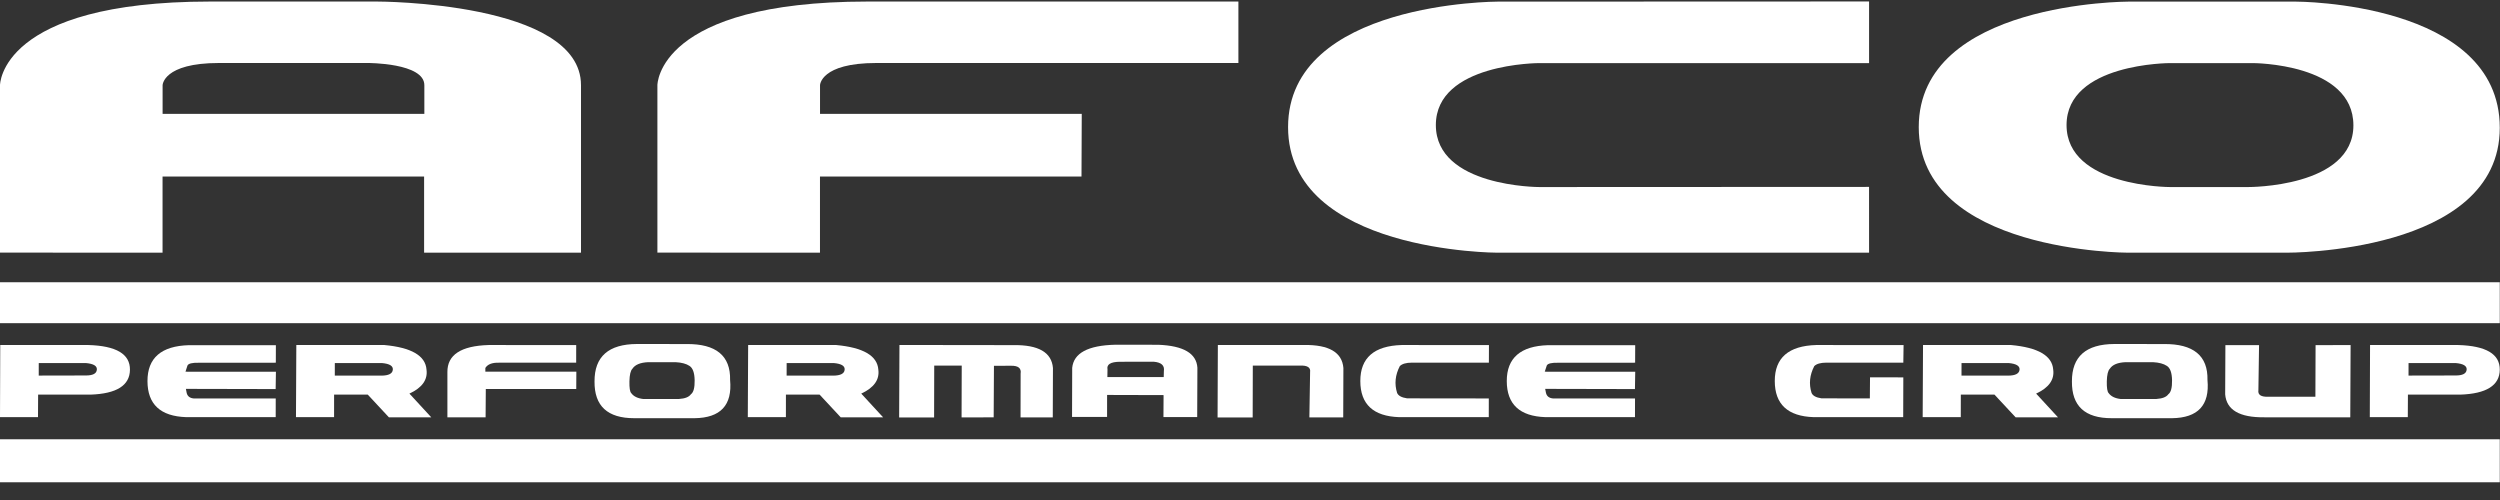
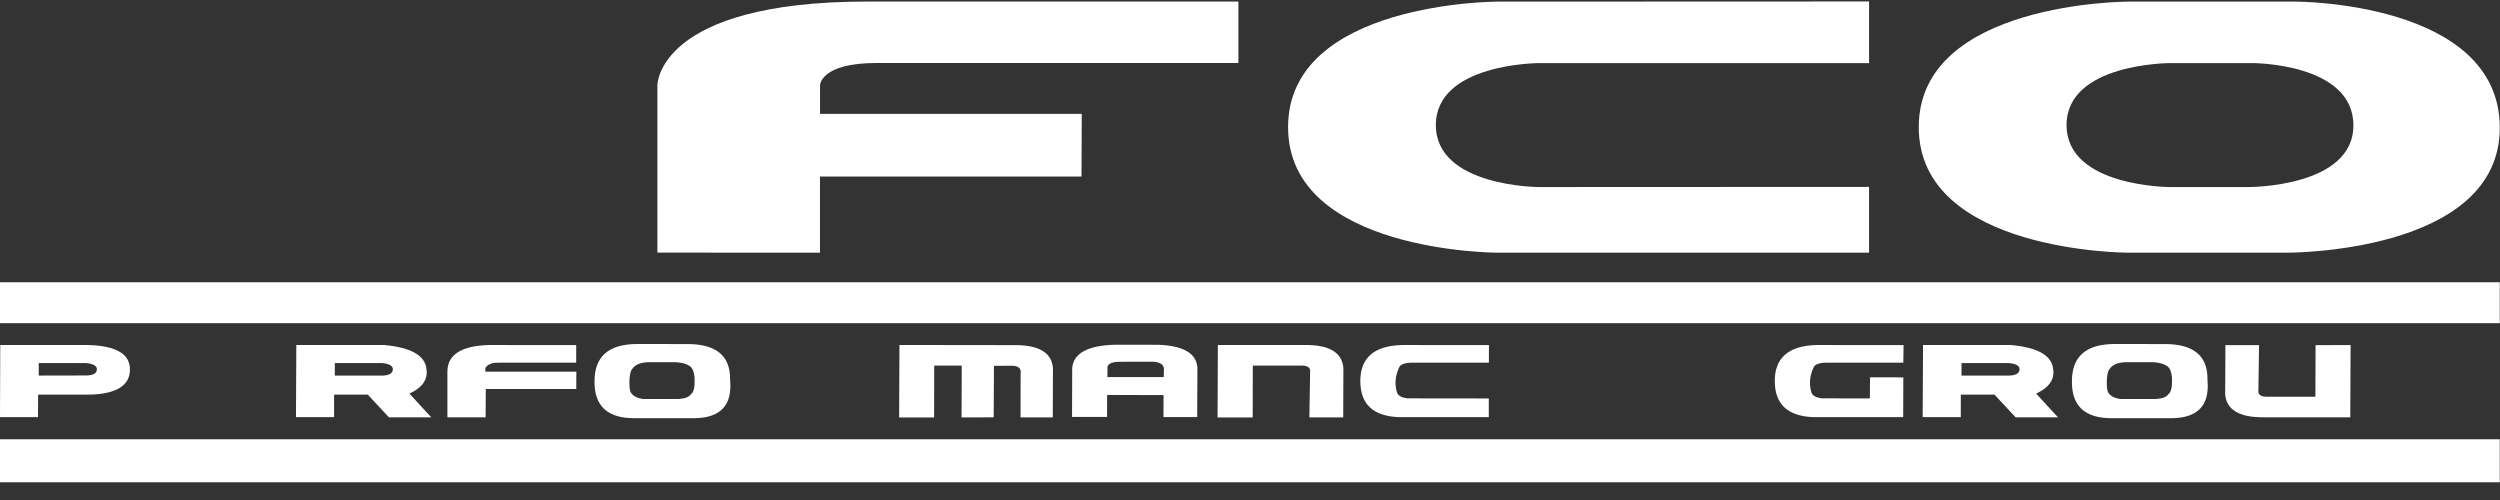
<svg xmlns="http://www.w3.org/2000/svg" width="100px" height="20px" viewBox="0 0 100 20" version="1.1">
  <rect x="0" y="0" width="100" height="20" fill="#333333" stroke="none" />
  <title>APG_logo_2021_All-White</title>
  <g id="Page-1" stroke="none" stroke-width="1" fill="none" fill-rule="evenodd">
    <g id="Artboard" transform="translate(-62, -105)" fill="#FFFFFF" fill-rule="nonzero">
      <g id="APG_logo_2021_All-White" transform="translate(62, 105)">
        <rect id="Rectangle" x="0" y="11.29" width="99.991" height="1.637" />
        <rect id="Rectangle" x="0" y="17.571" width="99.991" height="1.72" />
        <path d="M43.27,4.555 L32.801,4.555 L32.801,3.407 C32.801,3.407 32.82,2.52 35.052,2.52 L49.536,2.52 L49.536,0.062 L34.68,0.062 C26.286,0.068 26.296,3.407 26.296,3.407 L26.296,10.104 L32.799,10.108 L32.799,7.06 L43.26,7.06 L43.27,4.555 Z" id="Path" />
-         <path d="M16.974,4.555 L6.504,4.555 L6.504,3.407 C6.504,3.407 6.523,2.52 8.756,2.52 L14.708,2.52 C14.708,2.52 16.974,2.512 16.974,3.407 L16.974,4.555 Z M15.092,0.062 L8.383,0.062 C-0.01,0.068 -3.20663709e-08,3.407 -3.20663709e-08,3.407 L-3.20663709e-08,10.104 L6.502,10.108 L6.502,7.06 L16.964,7.06 L16.964,10.108 L23.24,10.108 L23.24,3.407 C23.24,0.059 15.092,0.062 15.092,0.062 Z" id="Shape" />
        <path d="M74.763,0.059 L59.907,0.065 C59.907,0.065 51.523,0.062 51.523,5.085 C51.523,10.108 59.907,10.108 59.907,10.108 L74.763,10.108 L74.762,7.476 L61.573,7.482 C61.573,7.482 57.434,7.482 57.434,5.002 C57.434,2.523 61.573,2.524 61.573,2.524 L74.763,2.524 L74.763,0.059 Z" id="Path" />
        <path d="M89.923,7.482 L86.801,7.482 C86.801,7.482 82.662,7.482 82.662,5.002 C82.662,2.523 86.801,2.524 86.801,2.524 L90.112,2.524 C90.112,2.524 94.136,2.521 94.136,5.014 C94.136,7.508 89.923,7.482 89.923,7.482 Z M91.842,0.065 L85.133,0.065 C85.133,0.065 76.75,0.062 76.75,5.085 C76.75,10.108 85.133,10.108 85.133,10.108 L91.459,10.108 C91.459,10.108 99.991,10.16 99.991,5.11 C99.991,0.059 91.842,0.065 91.842,0.065 Z" id="Shape" />
        <path d="M76.128,16.686 L72.546,16.686 C71.51,16.652 70.992,16.17 70.991,15.241 C70.99,14.313 71.543,13.833 72.648,13.801 L76.143,13.803 L76.133,14.506 L73.052,14.506 C72.823,14.507 72.662,14.553 72.571,14.644 C72.386,15.001 72.35,15.358 72.462,15.716 C72.509,15.829 72.642,15.902 72.862,15.934 L74.794,15.936 L74.801,15.093 L76.133,15.095 L76.128,16.686 Z" id="Path" />
        <path d="M78.46,15.023 L80.33,15.025 C80.615,15.022 80.765,14.945 80.782,14.791 C80.797,14.638 80.652,14.549 80.345,14.522 L78.461,14.522 L78.46,15.023 Z M76.921,13.801 L80.442,13.801 C81.523,13.901 82.086,14.228 82.128,14.782 C82.184,15.187 81.955,15.508 81.445,15.744 L82.32,16.694 L80.626,16.694 L79.779,15.785 L78.433,15.785 L78.431,16.684 L76.907,16.686 L76.921,13.801 Z" id="Shape" />
        <path d="M84.347,15.726 C84.443,15.858 84.605,15.936 84.834,15.961 L86.256,15.959 C86.496,15.943 86.654,15.881 86.732,15.771 C86.838,15.694 86.887,15.506 86.882,15.208 C86.876,14.909 86.807,14.718 86.674,14.635 C86.545,14.549 86.36,14.5 86.119,14.487 L85.023,14.487 C84.708,14.501 84.499,14.588 84.393,14.749 C84.319,14.823 84.279,14.991 84.272,15.253 C84.267,15.515 84.292,15.672 84.347,15.726 Z M86.879,16.728 L84.47,16.728 C83.397,16.73 82.867,16.24 82.877,15.258 C82.872,14.264 83.438,13.765 84.575,13.76 L86.553,13.762 C87.738,13.75 88.321,14.229 88.299,15.2 C88.393,16.206 87.919,16.715 86.879,16.728 Z" id="Shape" />
        <path d="M94.024,13.803 L94.011,16.692 L90.574,16.692 C89.581,16.703 89.058,16.397 89.007,15.773 L89.016,13.805 L90.362,13.805 L90.336,15.608 C90.308,15.795 90.444,15.882 90.744,15.87 L92.616,15.87 L92.623,13.805 L94.024,13.803 Z" id="Path" />
-         <path d="M96.341,15.023 L98.224,15.019 C98.502,15.02 98.65,14.945 98.666,14.791 C98.682,14.638 98.536,14.549 98.226,14.522 L96.342,14.522 L96.341,15.023 Z M94.802,13.801 L98.326,13.801 C99.443,13.833 99.997,14.162 99.991,14.79 C99.984,15.418 99.457,15.75 98.411,15.785 L96.317,15.785 L96.312,16.684 L94.792,16.686 L94.802,13.801 Z" id="Shape" />
        <path d="M1.549,15.023 L3.432,15.019 C3.711,15.02 3.858,14.945 3.874,14.791 C3.89,14.638 3.743,14.549 3.434,14.522 L1.55,14.522 L1.549,15.023 Z M0.01,13.801 L3.534,13.801 C4.65,13.833 5.205,14.162 5.198,14.79 C5.192,15.418 4.665,15.75 3.619,15.785 L1.525,15.785 L1.52,16.684 L0,16.686 L0.01,13.801 Z" id="Shape" />
-         <path d="M11.028,16.686 L7.449,16.686 C6.417,16.652 5.901,16.172 5.899,15.244 C5.898,14.318 6.45,13.839 7.555,13.807 L11.035,13.807 L11.033,14.508 L7.949,14.51 C7.686,14.504 7.537,14.542 7.499,14.621 L7.419,14.868 L11.037,14.87 L11.026,15.563 L7.436,15.555 L7.467,15.718 C7.501,15.855 7.6,15.929 7.767,15.94 L11.029,15.938 L11.028,16.686 Z" id="Path" />
        <path d="M13.392,15.023 L15.262,15.025 C15.547,15.022 15.697,14.945 15.713,14.791 C15.729,14.638 15.584,14.549 15.277,14.522 L13.393,14.522 L13.392,15.023 Z M11.853,13.801 L15.374,13.801 C16.456,13.901 17.018,14.228 17.06,14.782 C17.115,15.187 16.888,15.508 16.377,15.744 L17.252,16.694 L15.557,16.694 L14.711,15.785 L13.364,15.785 L13.363,16.684 L11.839,16.686 L11.853,13.801 Z" id="Shape" />
        <path d="M17.896,16.692 L17.896,14.883 C17.889,14.193 18.44,13.833 19.55,13.801 L23.048,13.803 L23.047,14.508 L19.947,14.508 C19.683,14.502 19.505,14.572 19.414,14.718 L19.414,14.868 L23.054,14.867 L23.05,15.561 L19.432,15.559 L19.424,16.692 L17.896,16.692 Z" id="Path" />
        <path d="M25.251,15.726 C25.347,15.858 25.509,15.936 25.738,15.961 L27.161,15.959 C27.4,15.943 27.558,15.881 27.636,15.771 C27.742,15.694 27.791,15.506 27.786,15.208 C27.78,14.909 27.711,14.718 27.578,14.635 C27.45,14.549 27.264,14.5 27.023,14.487 L25.927,14.487 C25.613,14.501 25.403,14.588 25.297,14.749 C25.223,14.823 25.183,14.991 25.177,15.253 C25.172,15.515 25.196,15.672 25.251,15.726 Z M27.783,16.728 L25.374,16.728 C24.302,16.73 23.771,16.24 23.781,15.258 C23.776,14.264 24.342,13.765 25.478,13.76 L27.457,13.762 C28.643,13.75 29.225,14.229 29.204,15.2 C29.297,16.206 28.824,16.715 27.783,16.728 Z" id="Shape" />
-         <path d="M31.465,15.023 L33.335,15.025 C33.62,15.022 33.771,14.945 33.786,14.791 C33.802,14.638 33.657,14.549 33.35,14.522 L31.466,14.522 L31.465,15.023 Z M29.926,13.801 L33.447,13.801 C34.528,13.901 35.091,14.228 35.133,14.782 C35.188,15.187 34.96,15.508 34.45,15.744 L35.325,16.694 L33.63,16.694 L32.784,15.785 L31.437,15.785 L31.436,16.684 L29.912,16.686 L29.926,13.801 Z" id="Shape" />
        <path d="M35.966,16.698 L35.978,13.799 L40.534,13.805 C41.538,13.789 42.066,14.094 42.118,14.72 L42.111,16.696 L40.822,16.696 L40.825,14.947 C40.86,14.73 40.732,14.624 40.441,14.63 L39.758,14.632 L39.747,16.694 L38.463,16.696 L38.469,14.625 L37.369,14.623 L37.364,16.698 L35.966,16.698 Z" id="Path" />
        <path d="M44.3,14.776 L44.295,15.083 L46.549,15.083 L46.555,14.842 C46.589,14.619 46.454,14.495 46.149,14.469 L44.785,14.471 C44.423,14.476 44.261,14.578 44.3,14.776 Z M42.882,16.678 L42.888,14.714 C42.947,14.123 43.521,13.815 44.612,13.789 L46.333,13.791 C47.337,13.829 47.858,14.135 47.896,14.708 L47.888,16.682 L46.538,16.682 L46.543,15.804 L44.284,15.798 L44.283,16.678 L42.882,16.678 Z" id="Shape" />
        <path d="M48.703,16.698 L48.714,13.799 L52.166,13.799 C53.161,13.787 53.684,14.094 53.736,14.72 L53.729,16.696 L52.375,16.696 L52.404,14.885 C52.432,14.698 52.295,14.611 51.992,14.623 L50.112,14.623 L50.107,16.698 L48.703,16.698 Z" id="Path" />
        <path d="M59.551,16.686 L55.968,16.686 C54.932,16.652 54.413,16.17 54.413,15.241 C54.412,14.313 54.964,13.833 56.069,13.801 L59.558,13.803 L59.555,14.506 L56.474,14.506 C56.245,14.507 56.085,14.553 55.993,14.644 C55.808,15.001 55.772,15.358 55.884,15.716 C55.931,15.829 56.064,15.902 56.285,15.934 L59.552,15.938 L59.551,16.686 Z" id="Path" />
-         <path d="M65.399,16.686 L61.821,16.686 C60.789,16.652 60.273,16.172 60.271,15.244 C60.27,14.318 60.822,13.839 61.927,13.807 L65.408,13.807 L65.405,14.508 L62.32,14.51 C62.058,14.504 61.908,14.542 61.871,14.621 L61.79,14.868 L65.409,14.87 L65.398,15.563 L61.807,15.555 L61.839,15.718 C61.873,15.855 61.972,15.929 62.139,15.94 L65.401,15.938 L65.399,16.686 Z" id="Path" />
      </g>
    </g>
  </g>
</svg>